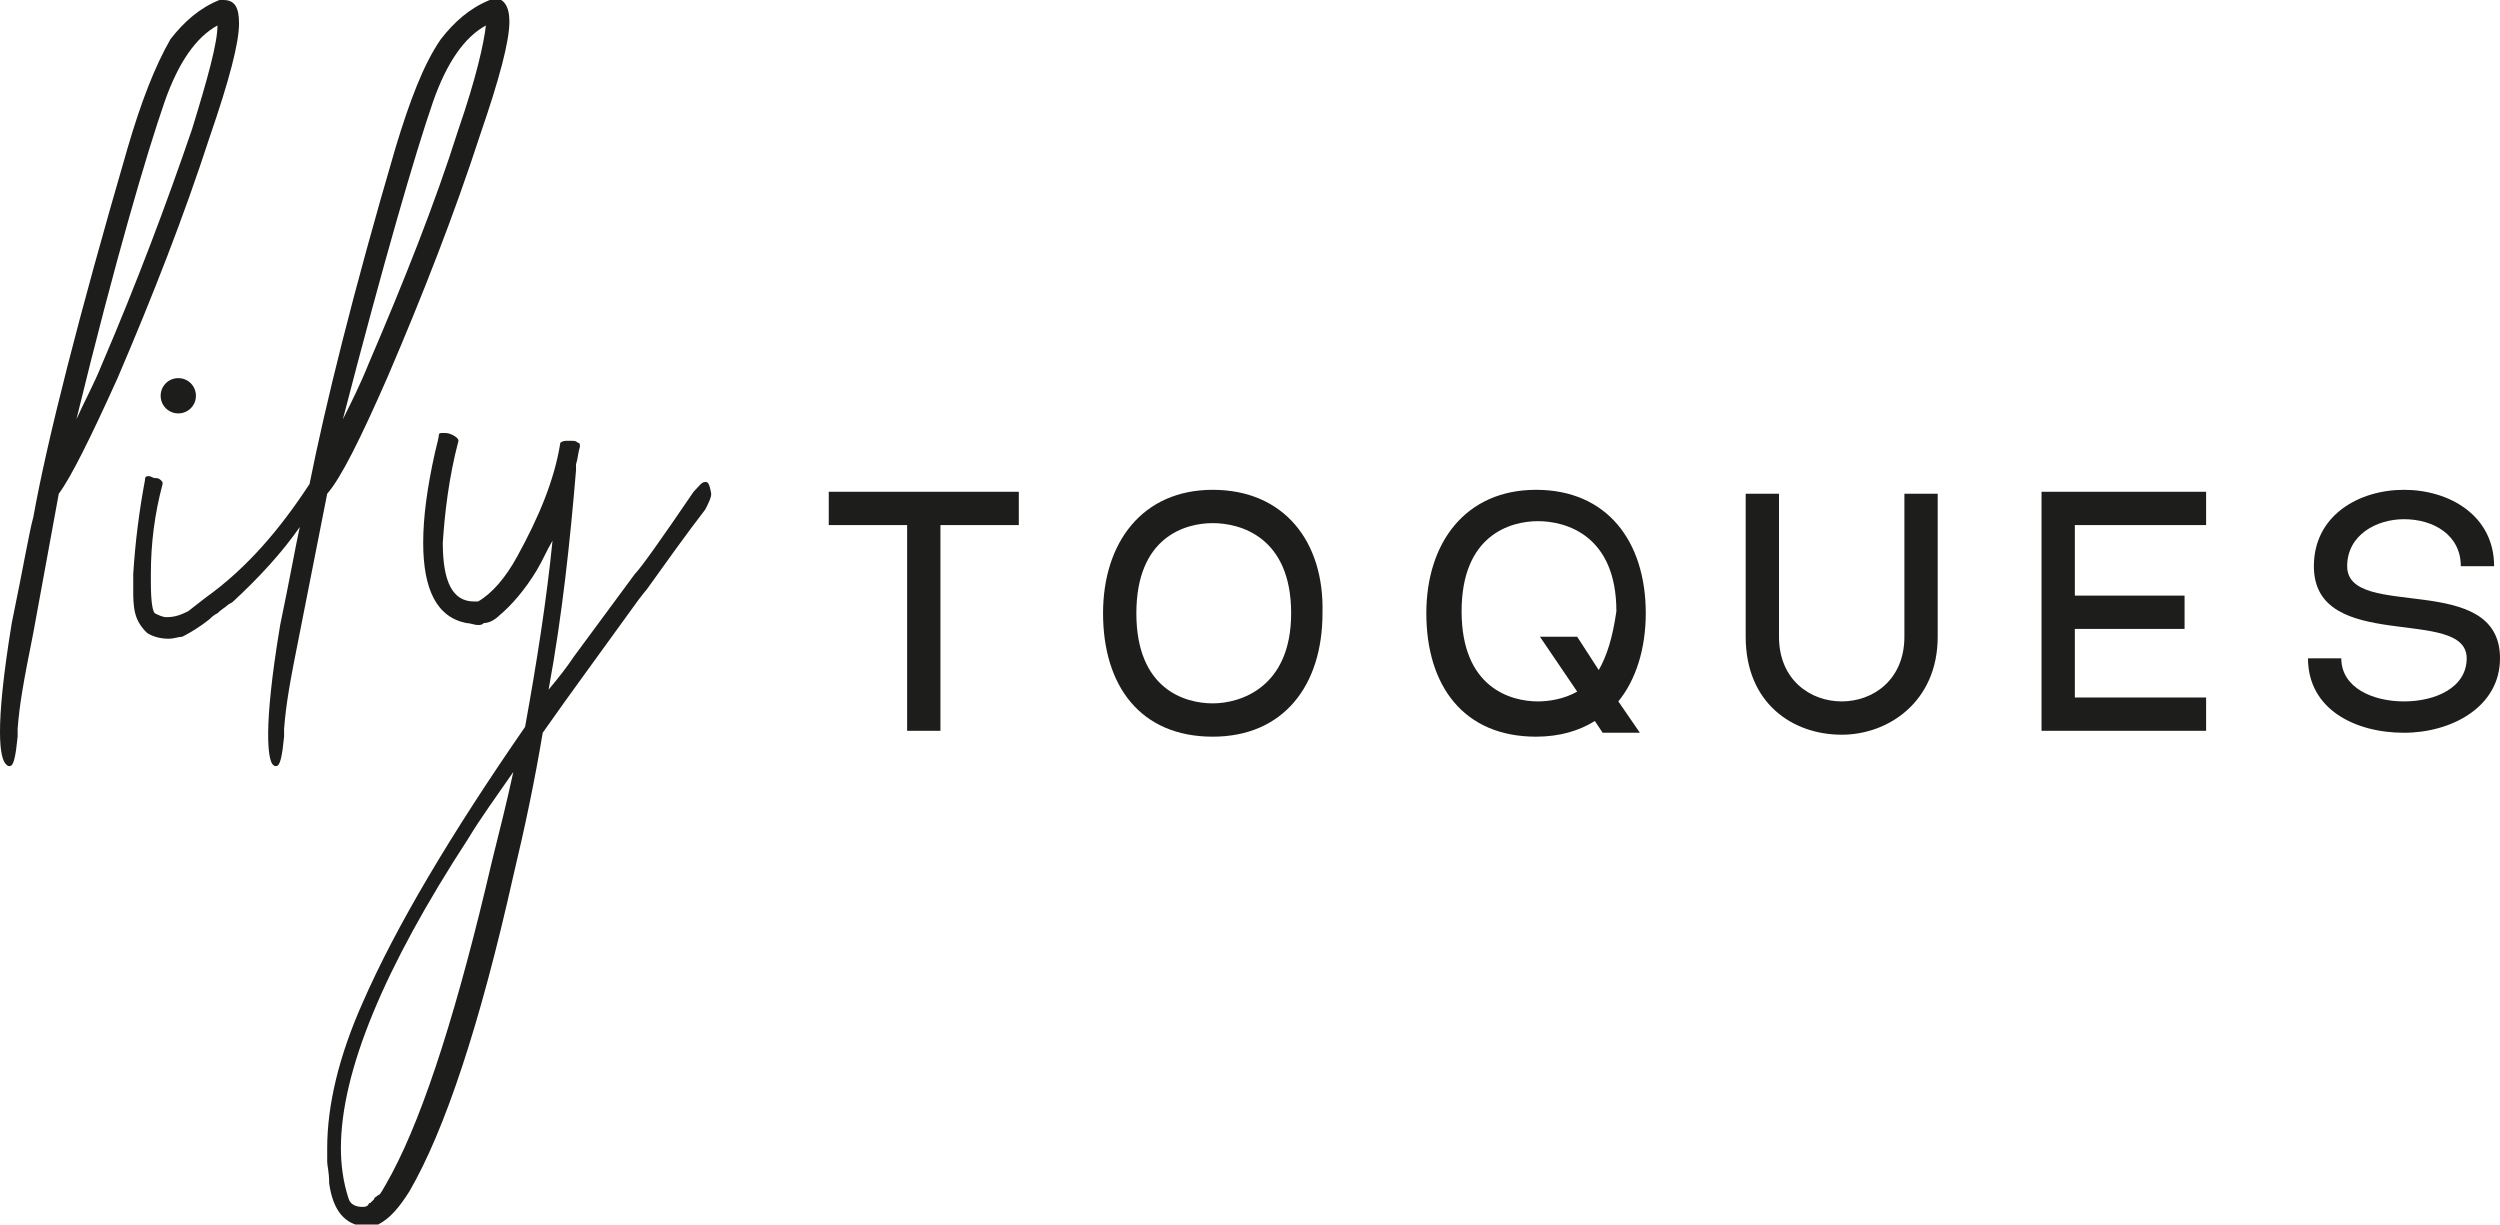
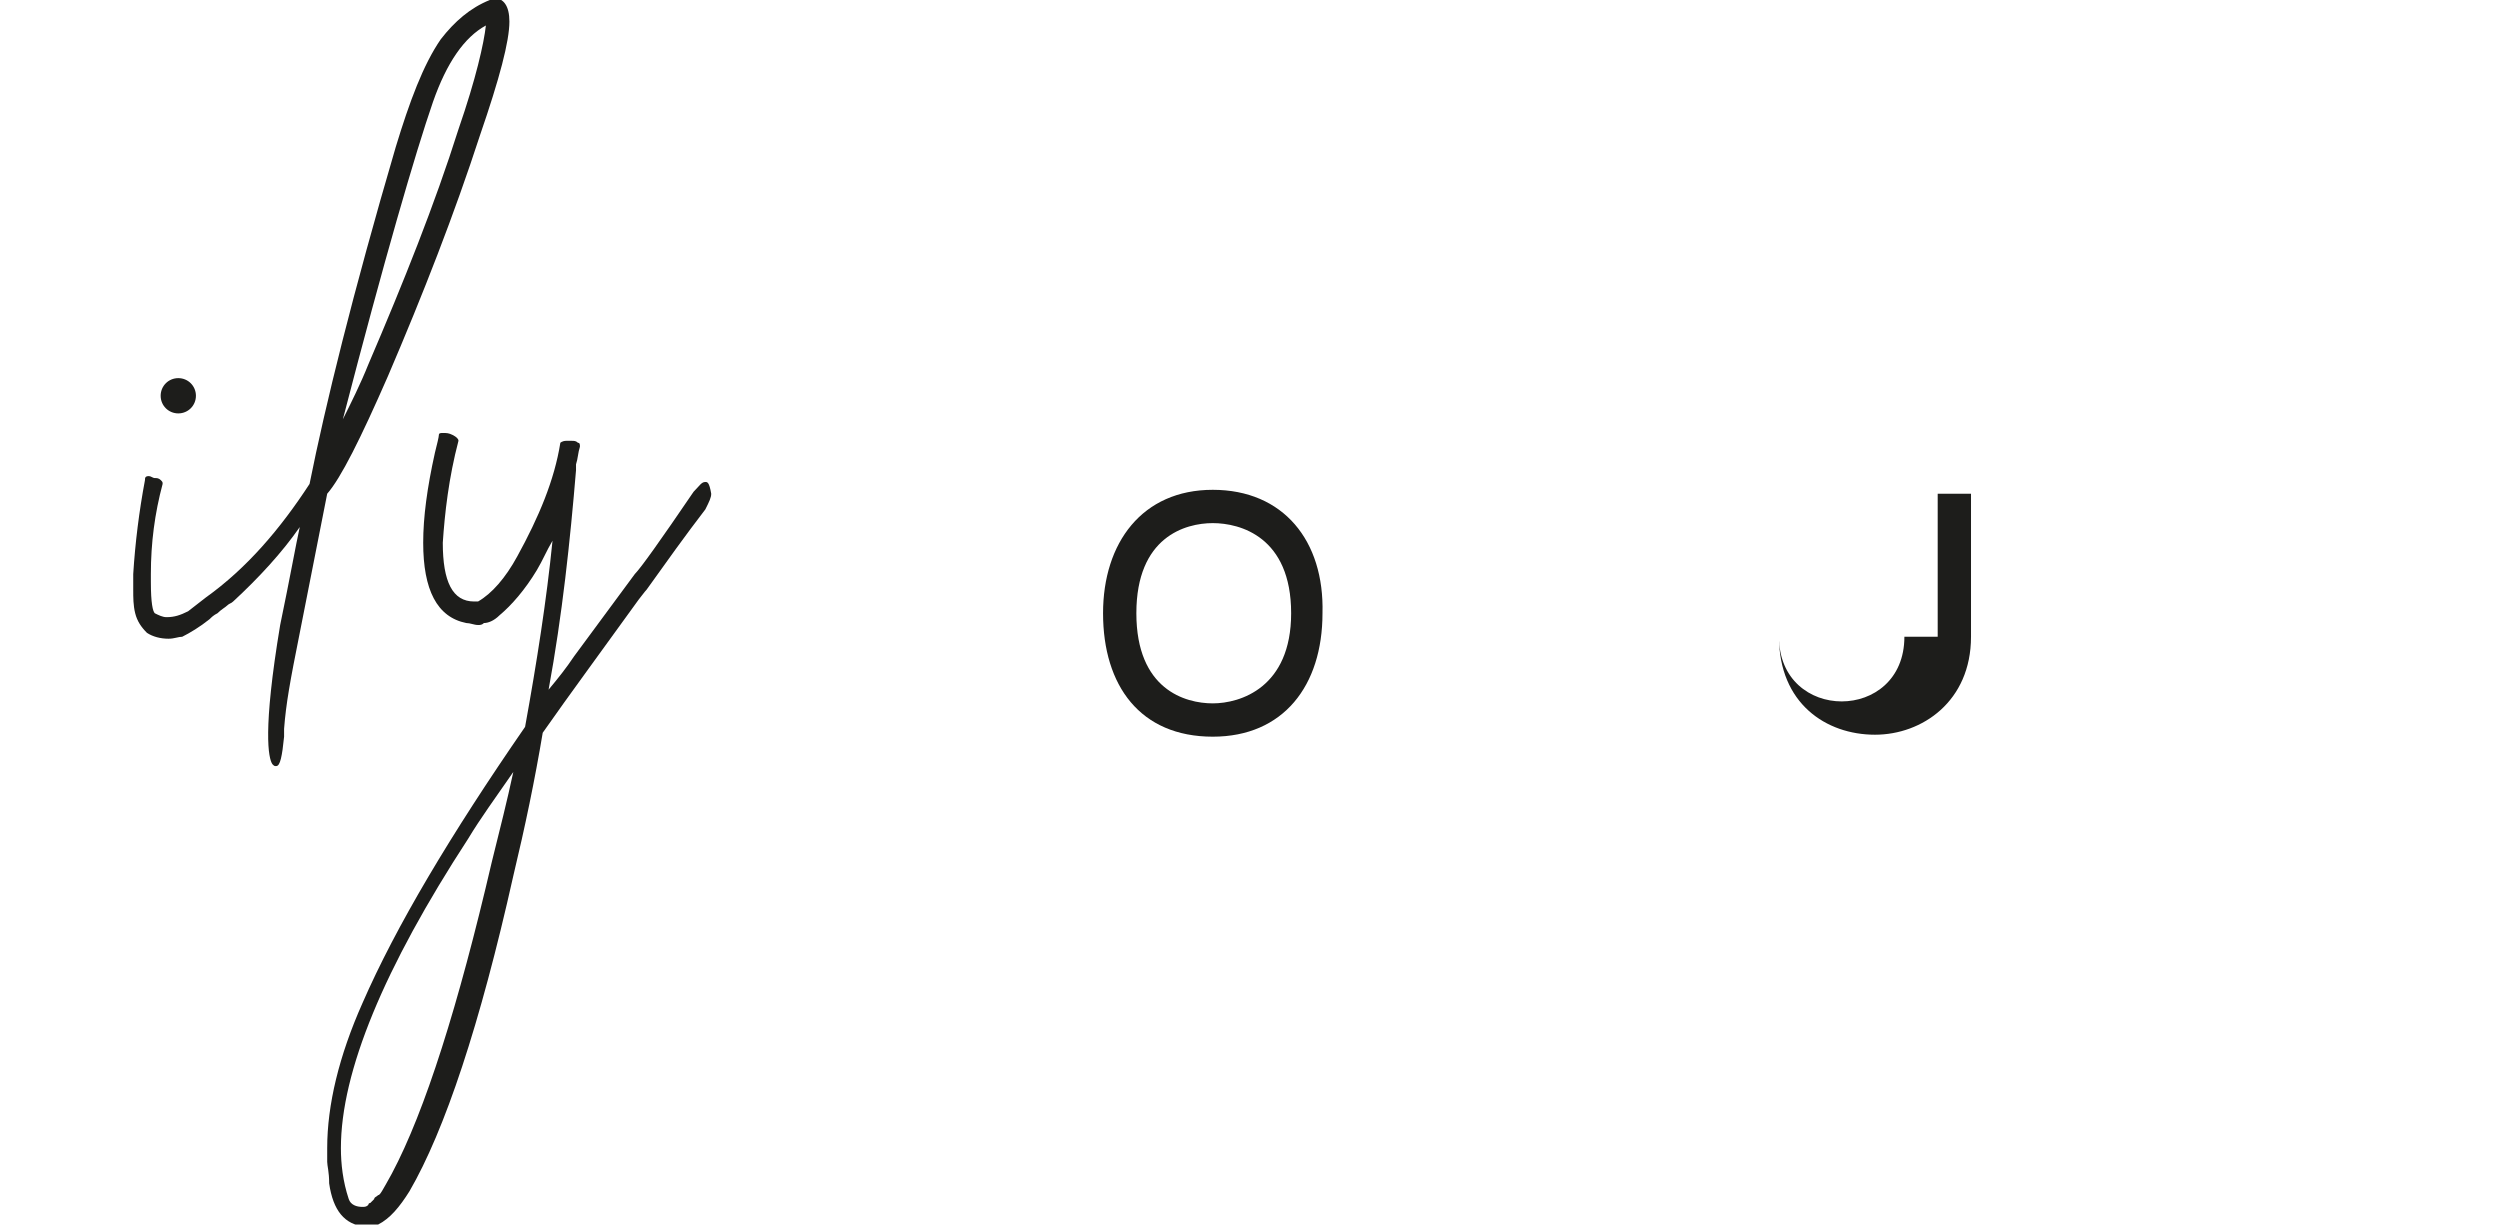
<svg xmlns="http://www.w3.org/2000/svg" xmlns:xlink="http://www.w3.org/1999/xlink" version="1.1" id="Calque_1" x="0px" y="0px" viewBox="0 0 127.6 62.5" style="enable-background:new 0 0 127.6 62.5;" xml:space="preserve">
  <style type="text/css">
	.st0{fill:#1D1D1B;}
	.st1{clip-path:url(#SVGID_2_);fill:#1D1D1B;}
</style>
-   <polygon class="st0" points="42.3,26.8 46.3,26.8 46.3,37.3 48,37.3 48,26.8 52,26.8 52,25.1 42.3,25.1 " />
  <g>
    <defs>
      <rect id="SVGID_1_" y="0" width="127.6" height="62.5" />
    </defs>
    <clipPath id="SVGID_2_">
      <use xlink:href="#SVGID_1_" style="overflow:visible;" />
    </clipPath>
    <path class="st1" d="M61.9,25c-3.6,0-5.6,2.7-5.6,6.3c0,3.7,1.9,6.3,5.6,6.3c3.6,0,5.6-2.6,5.6-6.3C67.6,27.6,65.5,25,61.9,25    M61.9,35.9c-1.4,0-3.9-0.7-3.9-4.6c0-3.9,2.5-4.6,3.9-4.6c1.4,0,4,0.7,4,4.6C65.9,35.1,63.3,35.9,61.9,35.9" />
-     <path class="st1" d="M78.4,25c-3.6,0-5.6,2.7-5.6,6.3c0,3.7,1.9,6.3,5.6,6.3c1.2,0,2.2-0.3,3-0.8l0.4,0.6h1.9l-1.1-1.6   c0.9-1.1,1.4-2.7,1.4-4.5C84,27.6,82,25,78.4,25 M81.6,34.2l-1.1-1.7h-1.9l1.9,2.8c-0.7,0.4-1.5,0.5-2,0.5c-1.4,0-3.9-0.7-3.9-4.6   c0-3.9,2.5-4.6,3.9-4.6s4,0.7,4,4.6C82.3,32.6,82,33.5,81.6,34.2" />
-     <path class="st1" d="M97.2,32.5c0,2.2-1.6,3.3-3.2,3.3c-1.6,0-3.2-1.1-3.2-3.3v-7.3h-1.7v7.3c0,3.4,2.4,5,4.9,5   c2.4,0,4.9-1.7,4.9-5v-7.3h-1.7V32.5z" />
-     <polygon class="st1" points="104.2,37.3 105.9,37.3 112.6,37.3 112.6,35.6 105.9,35.6 105.9,32.1 111.5,32.1 111.5,30.4    105.9,30.4 105.9,26.8 112.6,26.8 112.6,25.1 104.2,25.1  " />
-     <path class="st1" d="M119.8,28.9c0-1.6,1.5-2.4,2.9-2.4c1.5,0,2.9,0.8,2.9,2.4h1.7c0-2.6-2.3-3.9-4.6-3.9c-2.3,0-4.6,1.3-4.6,3.9   c0,4.5,7.8,2,7.8,4.7c0,1.5-1.6,2.2-3.2,2.2c-1.6,0-3.2-0.7-3.2-2.2h-1.7c0,2.6,2.4,3.8,4.9,3.8c2.4,0,4.9-1.3,4.9-3.8   C127.6,29.1,119.8,31.7,119.8,28.9" />
-     <path class="st1" d="M12.2,1.2C12.2,0.4,12,0,11.4,0h0l-0.2,0c-1,0.4-1.8,1.1-2.5,2C7.9,3.4,7.2,5.2,6.5,7.6   C4,16.2,2.4,22.5,1.7,26.4c-0.2,0.7-0.5,2.5-1.1,5.4C-0.3,37.3,0,38.7,0.3,39c0.1,0.1,0.1,0.1,0.2,0.1c0.2,0,0.3-0.5,0.4-1.5   c0-0.2,0-0.3,0-0.4c0.1-1.3,0.3-2.4,0.8-4.9L3,25.2c0.6-0.8,1.6-2.8,3-5.9c1.8-4.2,3.4-8.3,4.7-12.3C11.7,4.1,12.2,2.2,12.2,1.2    M5.2,18.6c-0.4,1-0.9,1.9-1.3,2.8c2-8.2,3.6-13.6,4.5-16.2c0.7-2,1.6-3.3,2.7-3.9C11.1,2.2,10.6,4,9.8,6.6   C8.5,10.4,7,14.4,5.2,18.6" />
+     <path class="st1" d="M97.2,32.5c0,2.2-1.6,3.3-3.2,3.3c-1.6,0-3.2-1.1-3.2-3.3v-7.3v7.3c0,3.4,2.4,5,4.9,5   c2.4,0,4.9-1.7,4.9-5v-7.3h-1.7V32.5z" />
    <path class="st1" d="M36,24.6c-0.2,0-0.3,0.2-0.6,0.5c-1.7,2.5-2.7,3.9-3,4.2l-3.1,4.2c-0.4,0.6-0.8,1.1-1.3,1.7   c0.7-3.8,1.1-7.6,1.4-11.2c0-0.1,0-0.2,0-0.3c0.1-0.3,0.1-0.6,0.2-0.9c0-0.1,0-0.2-0.1-0.2c-0.1-0.1-0.2-0.1-0.3-0.1   c-0.1,0-0.2,0-0.3,0c-0.2,0-0.3,0.1-0.3,0.1l0,0c-0.3,1.9-1.1,3.8-2.2,5.8c-0.6,1.1-1.3,1.9-2,2.3c-0.1,0-0.1,0-0.2,0   c-1.1,0-1.6-1-1.6-3c0.1-1.5,0.3-3.3,0.8-5.2c0-0.1-0.1-0.2-0.3-0.3c-0.2-0.1-0.3-0.1-0.5-0.1c-0.1,0-0.2,0-0.2,0.1   c0,0.1-0.1,0.5-0.2,0.9c-0.4,1.8-0.6,3.3-0.6,4.6c0,2.4,0.7,3.8,2.2,4.1c0.2,0,0.4,0.1,0.6,0.1c0.1,0,0.2,0,0.3-0.1   c0.2,0,0.5-0.1,0.8-0.4c0.6-0.5,1.3-1.3,1.9-2.3c0.3-0.5,0.5-1,0.8-1.5c-0.3,3-0.8,6.2-1.4,9.5c-3.8,5.5-6.6,10.2-8.3,14.1   c-1.2,2.7-1.8,5.2-1.8,7.4c0,0.6,0,0.7,0,0.7c0,0.2,0.1,0.5,0.1,1.1c0.2,1.4,0.8,2.1,1.8,2.2c0.4,0,0.5,0,0.6-0.1   c0.1,0,0.1,0,0.1,0l0,0c0.6-0.3,1.1-0.9,1.6-1.7c1.8-3.1,3.6-8.5,5.3-16.1c0.6-2.5,1.1-4.9,1.5-7.3c1.4-2,3.1-4.3,4.9-6.8   c0.3-0.4,0.4-0.5,0.4-0.5l0,0c1-1.4,2-2.8,3-4.1c0.2-0.4,0.3-0.6,0.3-0.8C36.2,24.6,36.1,24.6,36,24.6 M25.1,44   c-1.7,7.3-3.4,12.7-5.1,15.9c-0.5,0.9-0.6,1.1-0.7,1.1c-0.1,0.1-0.2,0.1-0.2,0.2c-0.2,0.2-0.2,0.2-0.2,0.2c0,0-0.1,0-0.1,0.1   c-0.1,0.1-0.2,0.1-0.3,0.1c-0.3,0-0.6-0.1-0.7-0.4c-0.3-0.9-0.4-1.8-0.4-2.6c0-3.9,2.2-9.2,6.5-15.8c0.6-1,1.4-2.1,2.3-3.4   C25.9,40.8,25.5,42.4,25.1,44" />
    <path class="st1" d="M8.2,20.2c0,0.5,0.4,0.9,0.9,0.9c0.5,0,0.9-0.4,0.9-0.9c0-0.5-0.4-0.9-0.9-0.9C8.6,19.3,8.2,19.7,8.2,20.2" />
    <path class="st1" d="M19.8,19.2c1.8-4.2,3.4-8.3,4.7-12.3c1-2.9,1.5-4.8,1.5-5.8c0-0.8-0.3-1.2-0.8-1.2h0L25,0   c-1,0.4-1.8,1.1-2.5,2c-0.9,1.3-1.6,3.2-2.3,5.5c-2.2,7.5-3.6,13.2-4.4,17.2c-1.5,2.3-3.2,4.3-5.3,5.8l-0.9,0.7   c-0.4,0.2-0.7,0.3-1.1,0.3c-0.2,0-0.4-0.1-0.6-0.2c-0.1-0.1-0.2-0.5-0.2-1.6l0-0.4c0-1.6,0.2-3.1,0.6-4.6v0c0-0.1,0-0.1-0.1-0.2   c-0.1-0.1-0.2-0.1-0.3-0.1c-0.1,0-0.2-0.1-0.3-0.1c-0.2,0-0.2,0.1-0.2,0.2c-0.3,1.6-0.5,3.2-0.6,4.8v0.8c0,0.4,0,0.8,0.1,1.2   c0.1,0.4,0.3,0.7,0.6,1c0.3,0.2,0.7,0.3,1.1,0.3h0h0c0.3,0,0.5-0.1,0.7-0.1c0.4-0.2,0.9-0.5,1.4-0.9c0.1-0.1,0.2-0.2,0.4-0.3   c0.2-0.2,0.4-0.3,0.5-0.4c0.1-0.1,0.2-0.1,0.3-0.2c1.3-1.2,2.5-2.5,3.4-3.8c-0.2,0.9-0.5,2.6-1,5c-0.9,5.4-0.6,6.8-0.4,7.1   c0.1,0.1,0.1,0.1,0.2,0.1c0.2,0,0.3-0.5,0.4-1.5c0-0.2,0-0.3,0-0.4c0.1-1.3,0.3-2.4,0.8-4.9l1.4-7.1C17.4,24.4,18.4,22.4,19.8,19.2    M22.1,5.2c0.7-2,1.6-3.3,2.7-3.9c-0.1,0.9-0.5,2.7-1.4,5.3c-1.2,3.8-2.8,7.8-4.6,12c-0.4,1-0.9,2-1.3,2.8   C19.6,13.3,21.2,7.8,22.1,5.2" />
  </g>
</svg>